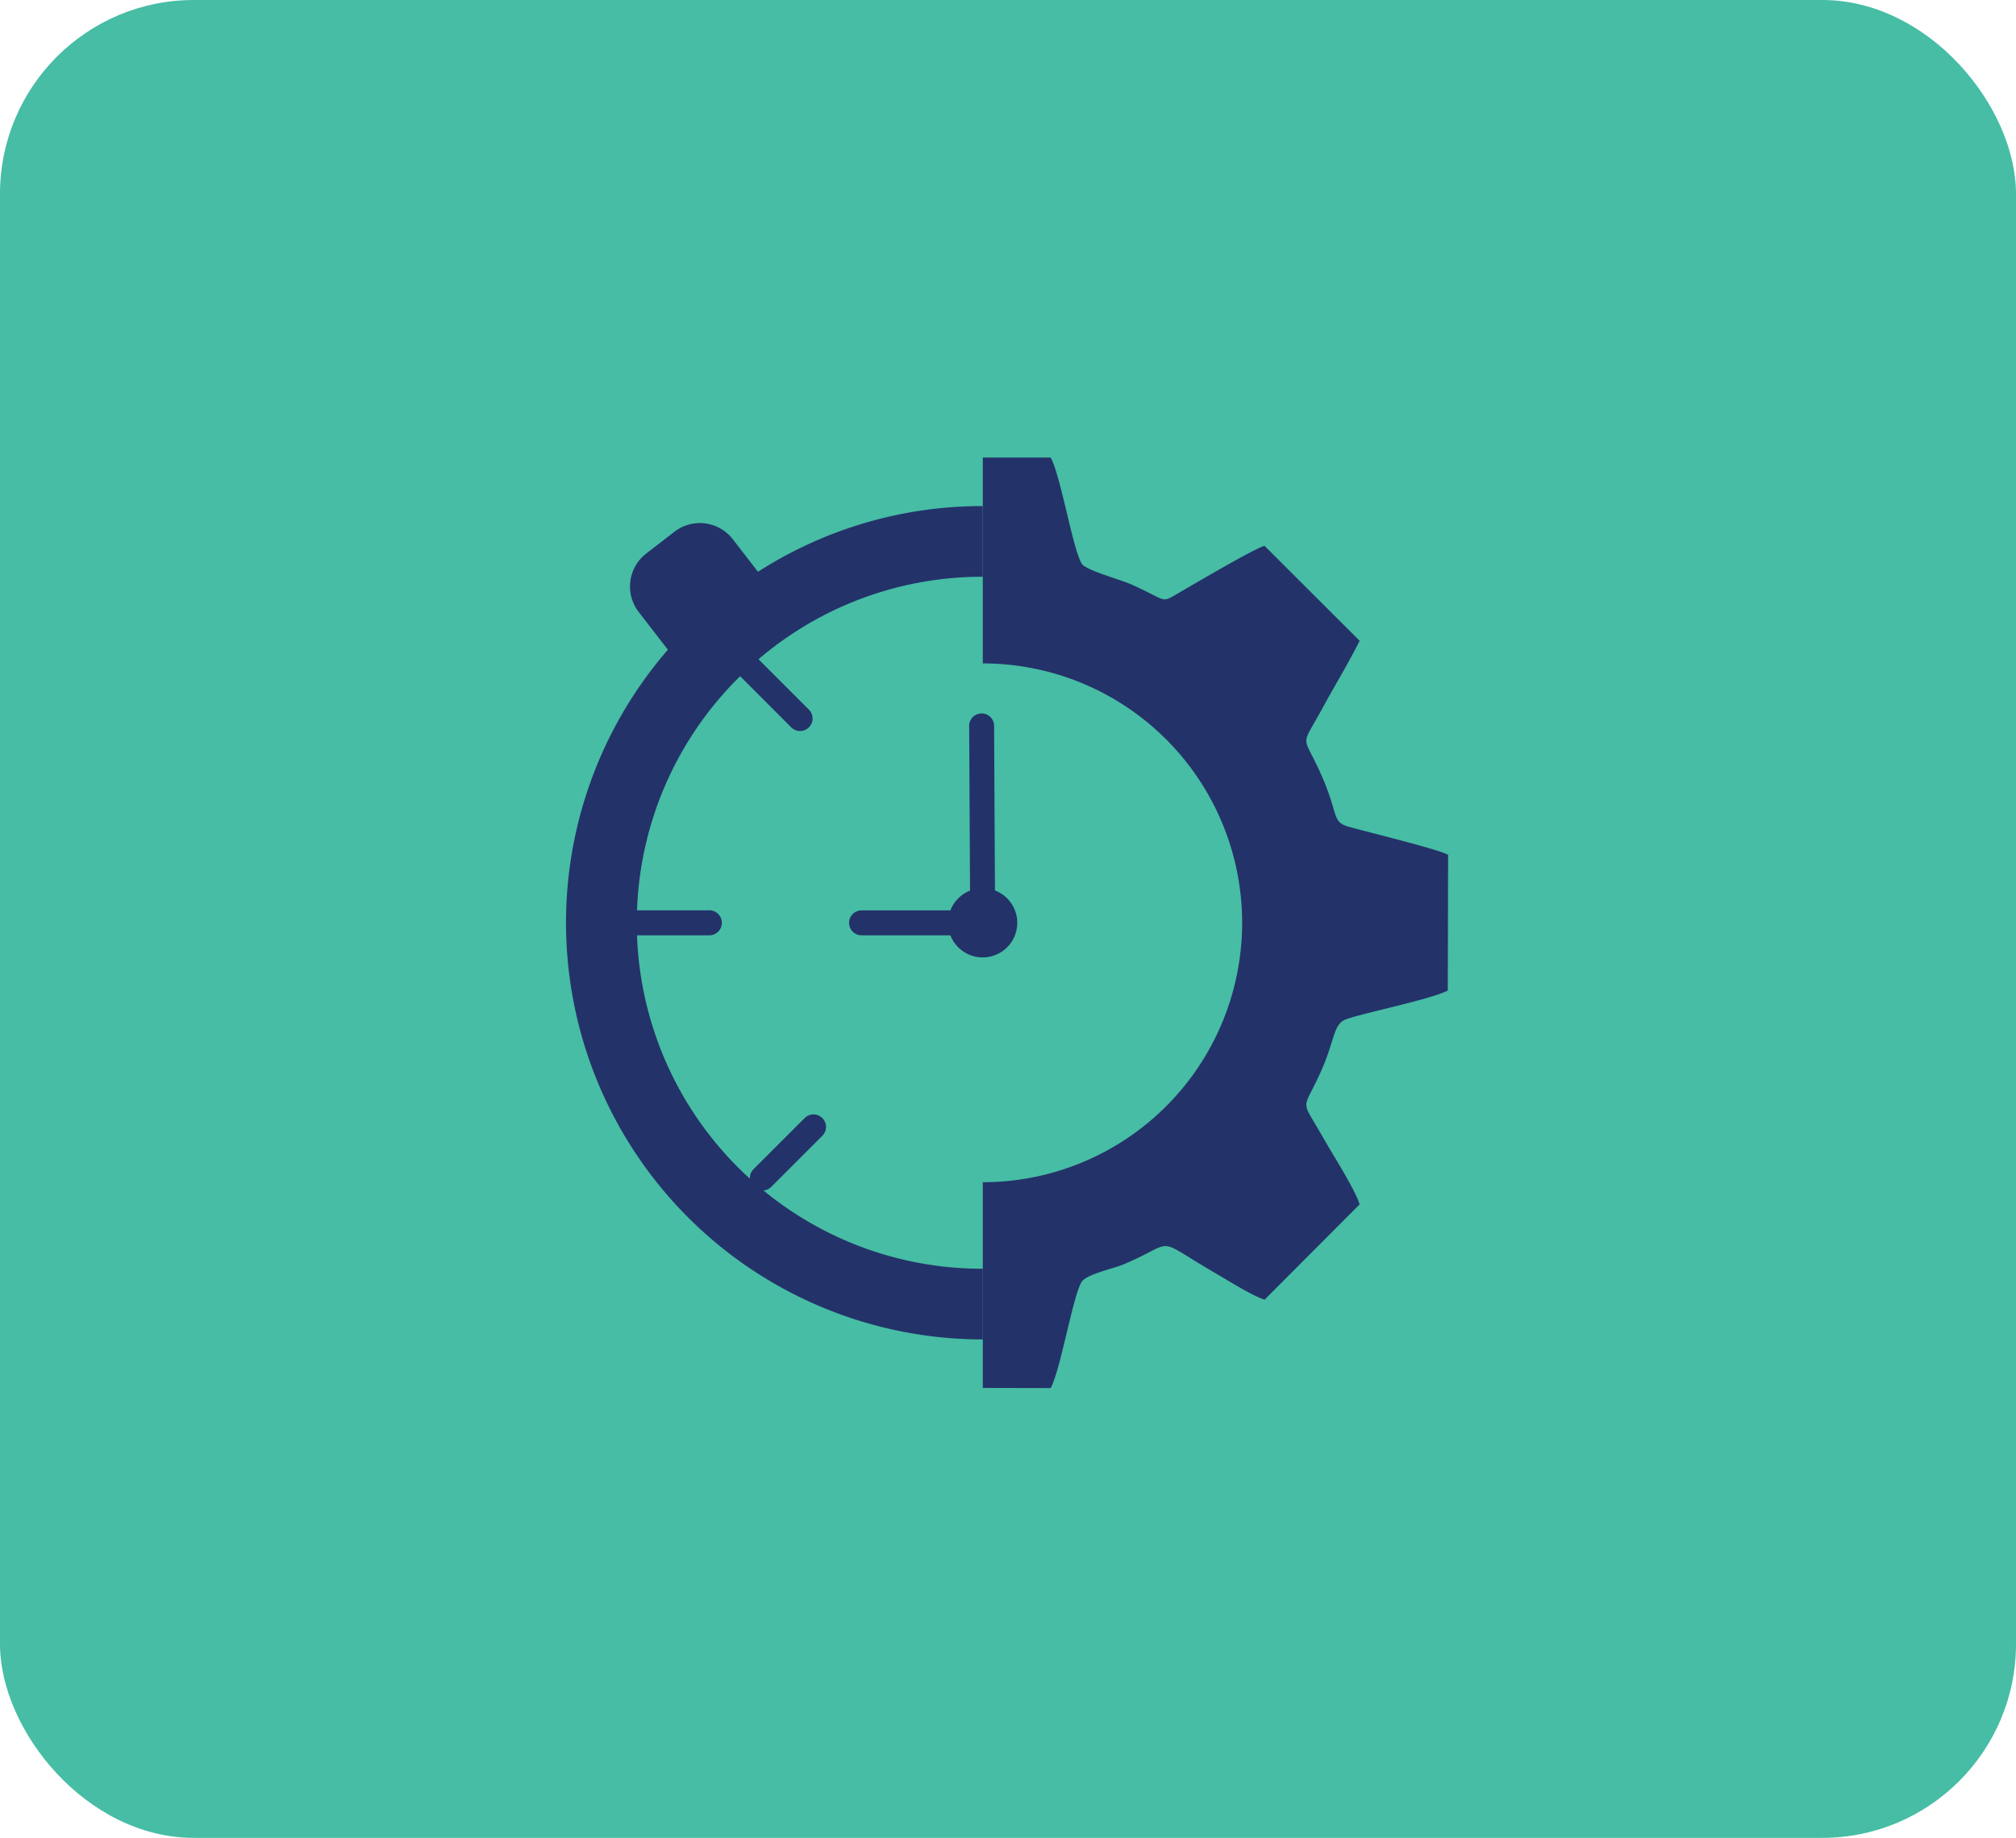
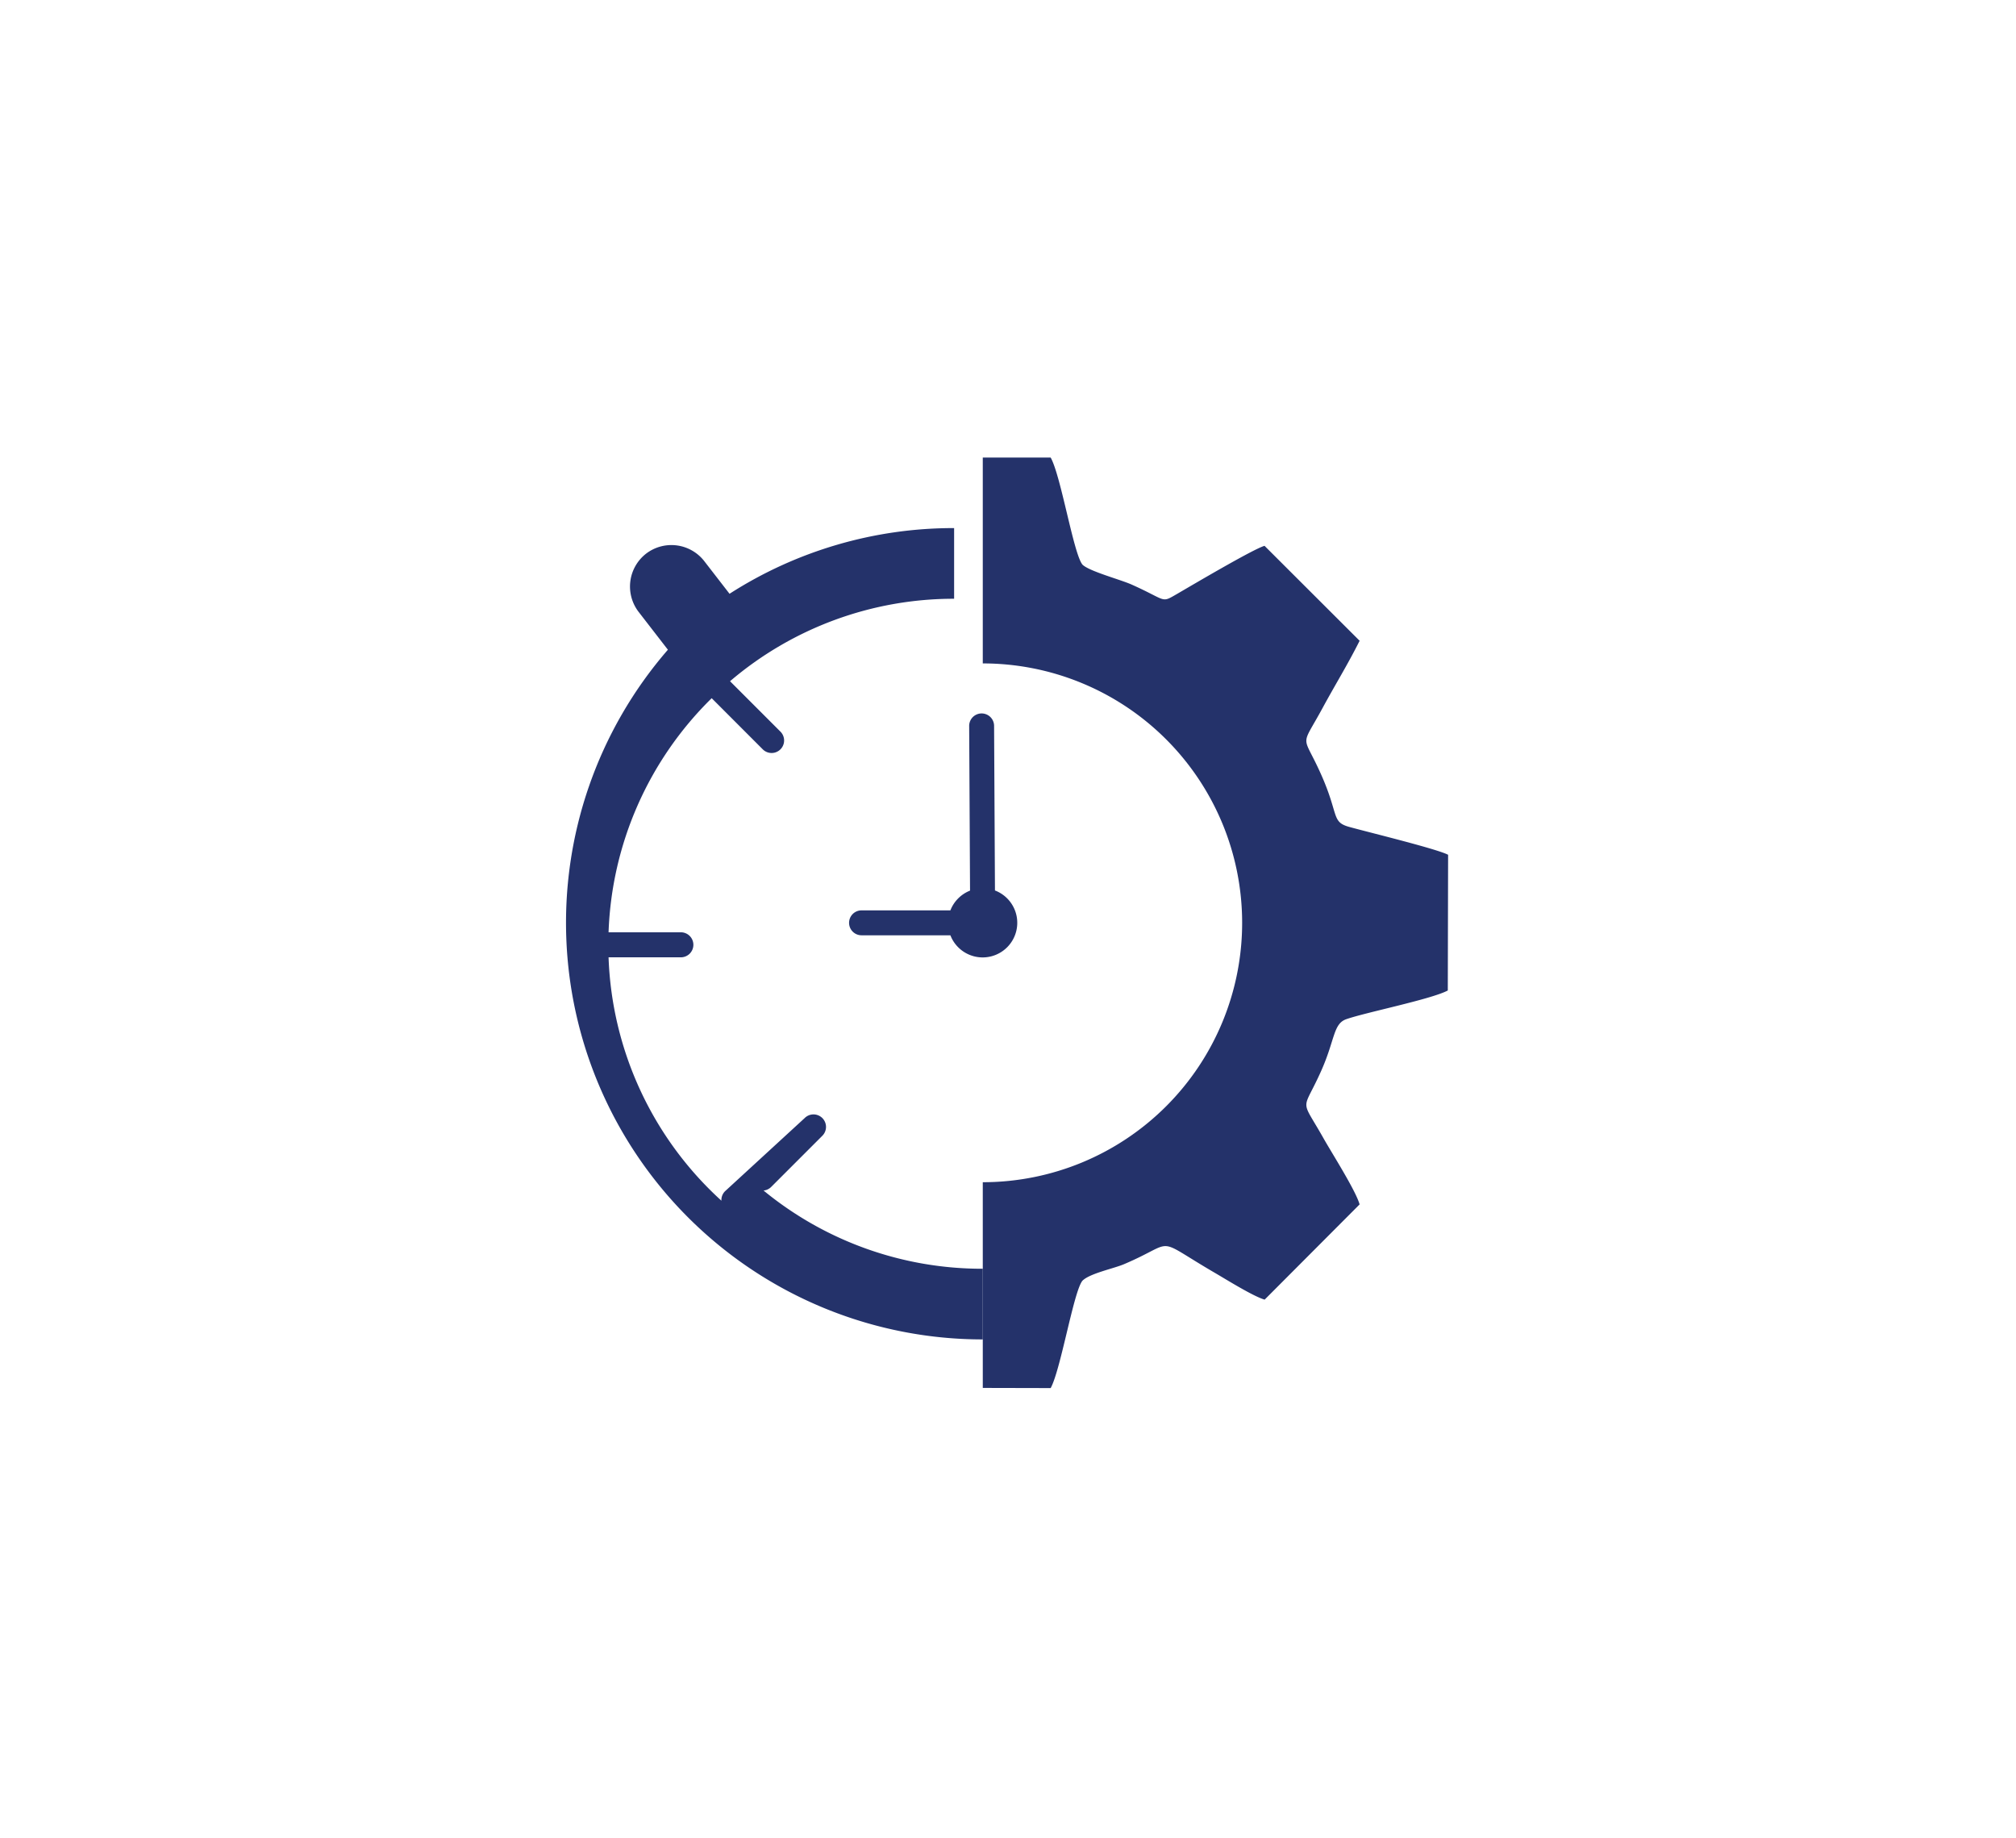
<svg xmlns="http://www.w3.org/2000/svg" width="260" height="237" viewBox="0 0 260 237">
-   <rect width="260" height="237" rx="25" fill="#46bda4" />
  <g transform="translate(73 59)">
-     <path d="M299.12,198.321c-1.574,3.135-3.141,5.647-4.8,8.709-2.9,5.337-2.579,3.082-.126,8.623,2.295,5.191,1.25,6.038,3.637,6.686,2.81.767,11.229,2.817,12.7,3.578l-.04,17.5c-2.116,1.131-10.587,2.824-13.087,3.7-1.693.589-1.448,2.612-3.2,6.573-2.48,5.6-2.817,3.34.251,8.775,1.065,1.891,4.166,6.752,4.662,8.537l-12.247,12.28c-1.442-.41-4.867-2.546-6.362-3.419-8.193-4.768-4.775-4.126-11.778-1.151-1.356.575-4.4,1.184-5.356,2.129-1.137,1.362-2.791,11.454-4.1,13.847l-8.755-.02V268.141a33.449,33.449,0,1,0,0-66.9V174.691h8.755c1.336,2.387,2.943,12.4,4.1,13.808.873.866,4.9,1.924,6.355,2.579,4.6,2.057,3.736,2.42,5.833,1.21,1.845-1.071,9.847-5.806,11.295-6.21ZM234.883,236.3h11.46a4.462,4.462,0,1,0,5.747-5.78l-.112-21.228a1.607,1.607,0,1,0-3.214.013l.112,21.235a4.483,4.483,0,0,0-2.533,2.546h-11.46a1.607,1.607,0,1,0,0,3.214Zm-7.347,23.582a1.613,1.613,0,1,1,2.281,2.281l-6.587,6.587a1.6,1.6,0,0,1-.985.463A44.394,44.394,0,0,0,250.5,279.3v9.113a53.732,53.732,0,0,1-40.59-88.937l-3.776-4.88a5.368,5.368,0,0,1,.959-7.506l3.67-2.837a5.367,5.367,0,0,1,7.506.959l3.26,4.212a53.454,53.454,0,0,1,28.964-8.471v9.113a44.43,44.43,0,0,0-28.9,10.634l6.514,6.514a1.613,1.613,0,0,1-2.281,2.281l-6.573-6.58-.026-.026a44.479,44.479,0,0,0-13.3,30.187h9.284a1.614,1.614,0,1,1,0,3.227h-9.284a44.511,44.511,0,0,0,14.555,31.385,1.6,1.6,0,0,1,.469-1.223Z" transform="translate(-196.772 -174.691)" fill="#24326a" fill-rule="evenodd" />
+     <path d="M299.12,198.321c-1.574,3.135-3.141,5.647-4.8,8.709-2.9,5.337-2.579,3.082-.126,8.623,2.295,5.191,1.25,6.038,3.637,6.686,2.81.767,11.229,2.817,12.7,3.578l-.04,17.5c-2.116,1.131-10.587,2.824-13.087,3.7-1.693.589-1.448,2.612-3.2,6.573-2.48,5.6-2.817,3.34.251,8.775,1.065,1.891,4.166,6.752,4.662,8.537l-12.247,12.28c-1.442-.41-4.867-2.546-6.362-3.419-8.193-4.768-4.775-4.126-11.778-1.151-1.356.575-4.4,1.184-5.356,2.129-1.137,1.362-2.791,11.454-4.1,13.847l-8.755-.02V268.141a33.449,33.449,0,1,0,0-66.9V174.691h8.755c1.336,2.387,2.943,12.4,4.1,13.808.873.866,4.9,1.924,6.355,2.579,4.6,2.057,3.736,2.42,5.833,1.21,1.845-1.071,9.847-5.806,11.295-6.21ZM234.883,236.3h11.46a4.462,4.462,0,1,0,5.747-5.78l-.112-21.228a1.607,1.607,0,1,0-3.214.013l.112,21.235a4.483,4.483,0,0,0-2.533,2.546h-11.46a1.607,1.607,0,1,0,0,3.214Zm-7.347,23.582a1.613,1.613,0,1,1,2.281,2.281l-6.587,6.587a1.6,1.6,0,0,1-.985.463A44.394,44.394,0,0,0,250.5,279.3v9.113a53.732,53.732,0,0,1-40.59-88.937l-3.776-4.88a5.368,5.368,0,0,1,.959-7.506a5.367,5.367,0,0,1,7.506.959l3.26,4.212a53.454,53.454,0,0,1,28.964-8.471v9.113a44.43,44.43,0,0,0-28.9,10.634l6.514,6.514a1.613,1.613,0,0,1-2.281,2.281l-6.573-6.58-.026-.026a44.479,44.479,0,0,0-13.3,30.187h9.284a1.614,1.614,0,1,1,0,3.227h-9.284a44.511,44.511,0,0,0,14.555,31.385,1.6,1.6,0,0,1,.469-1.223Z" transform="translate(-196.772 -174.691)" fill="#24326a" fill-rule="evenodd" />
  </g>
</svg>